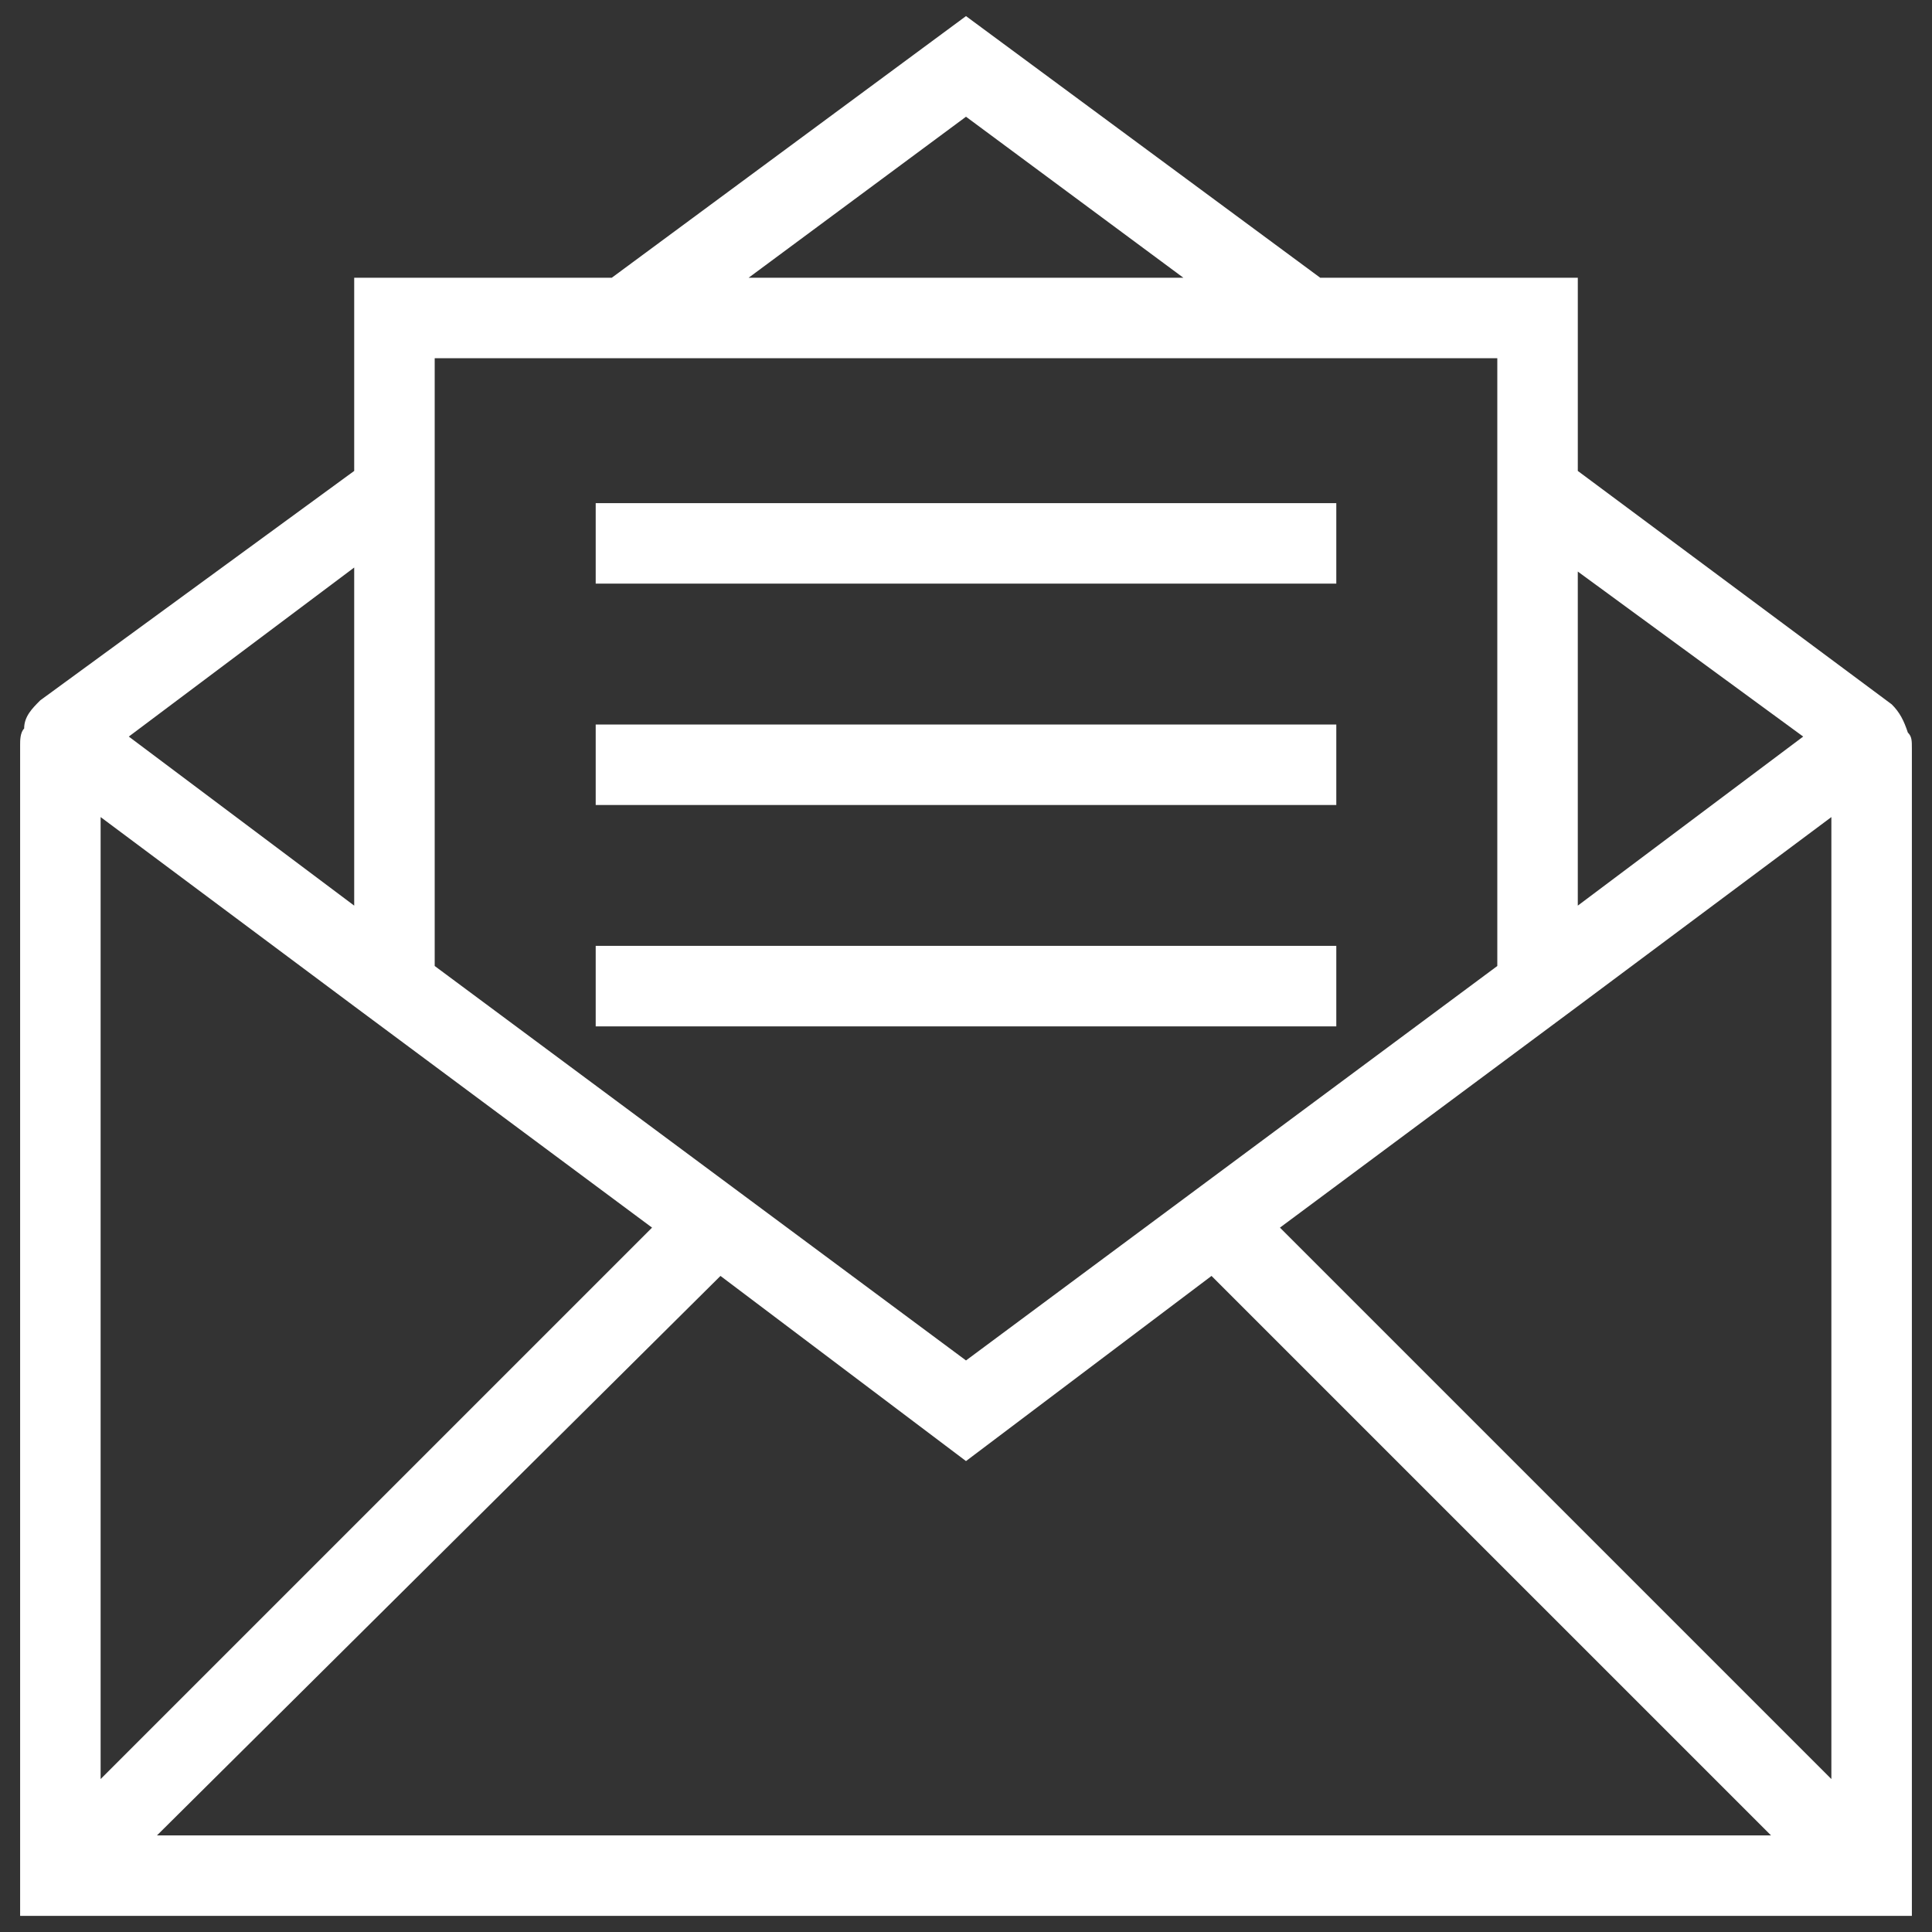
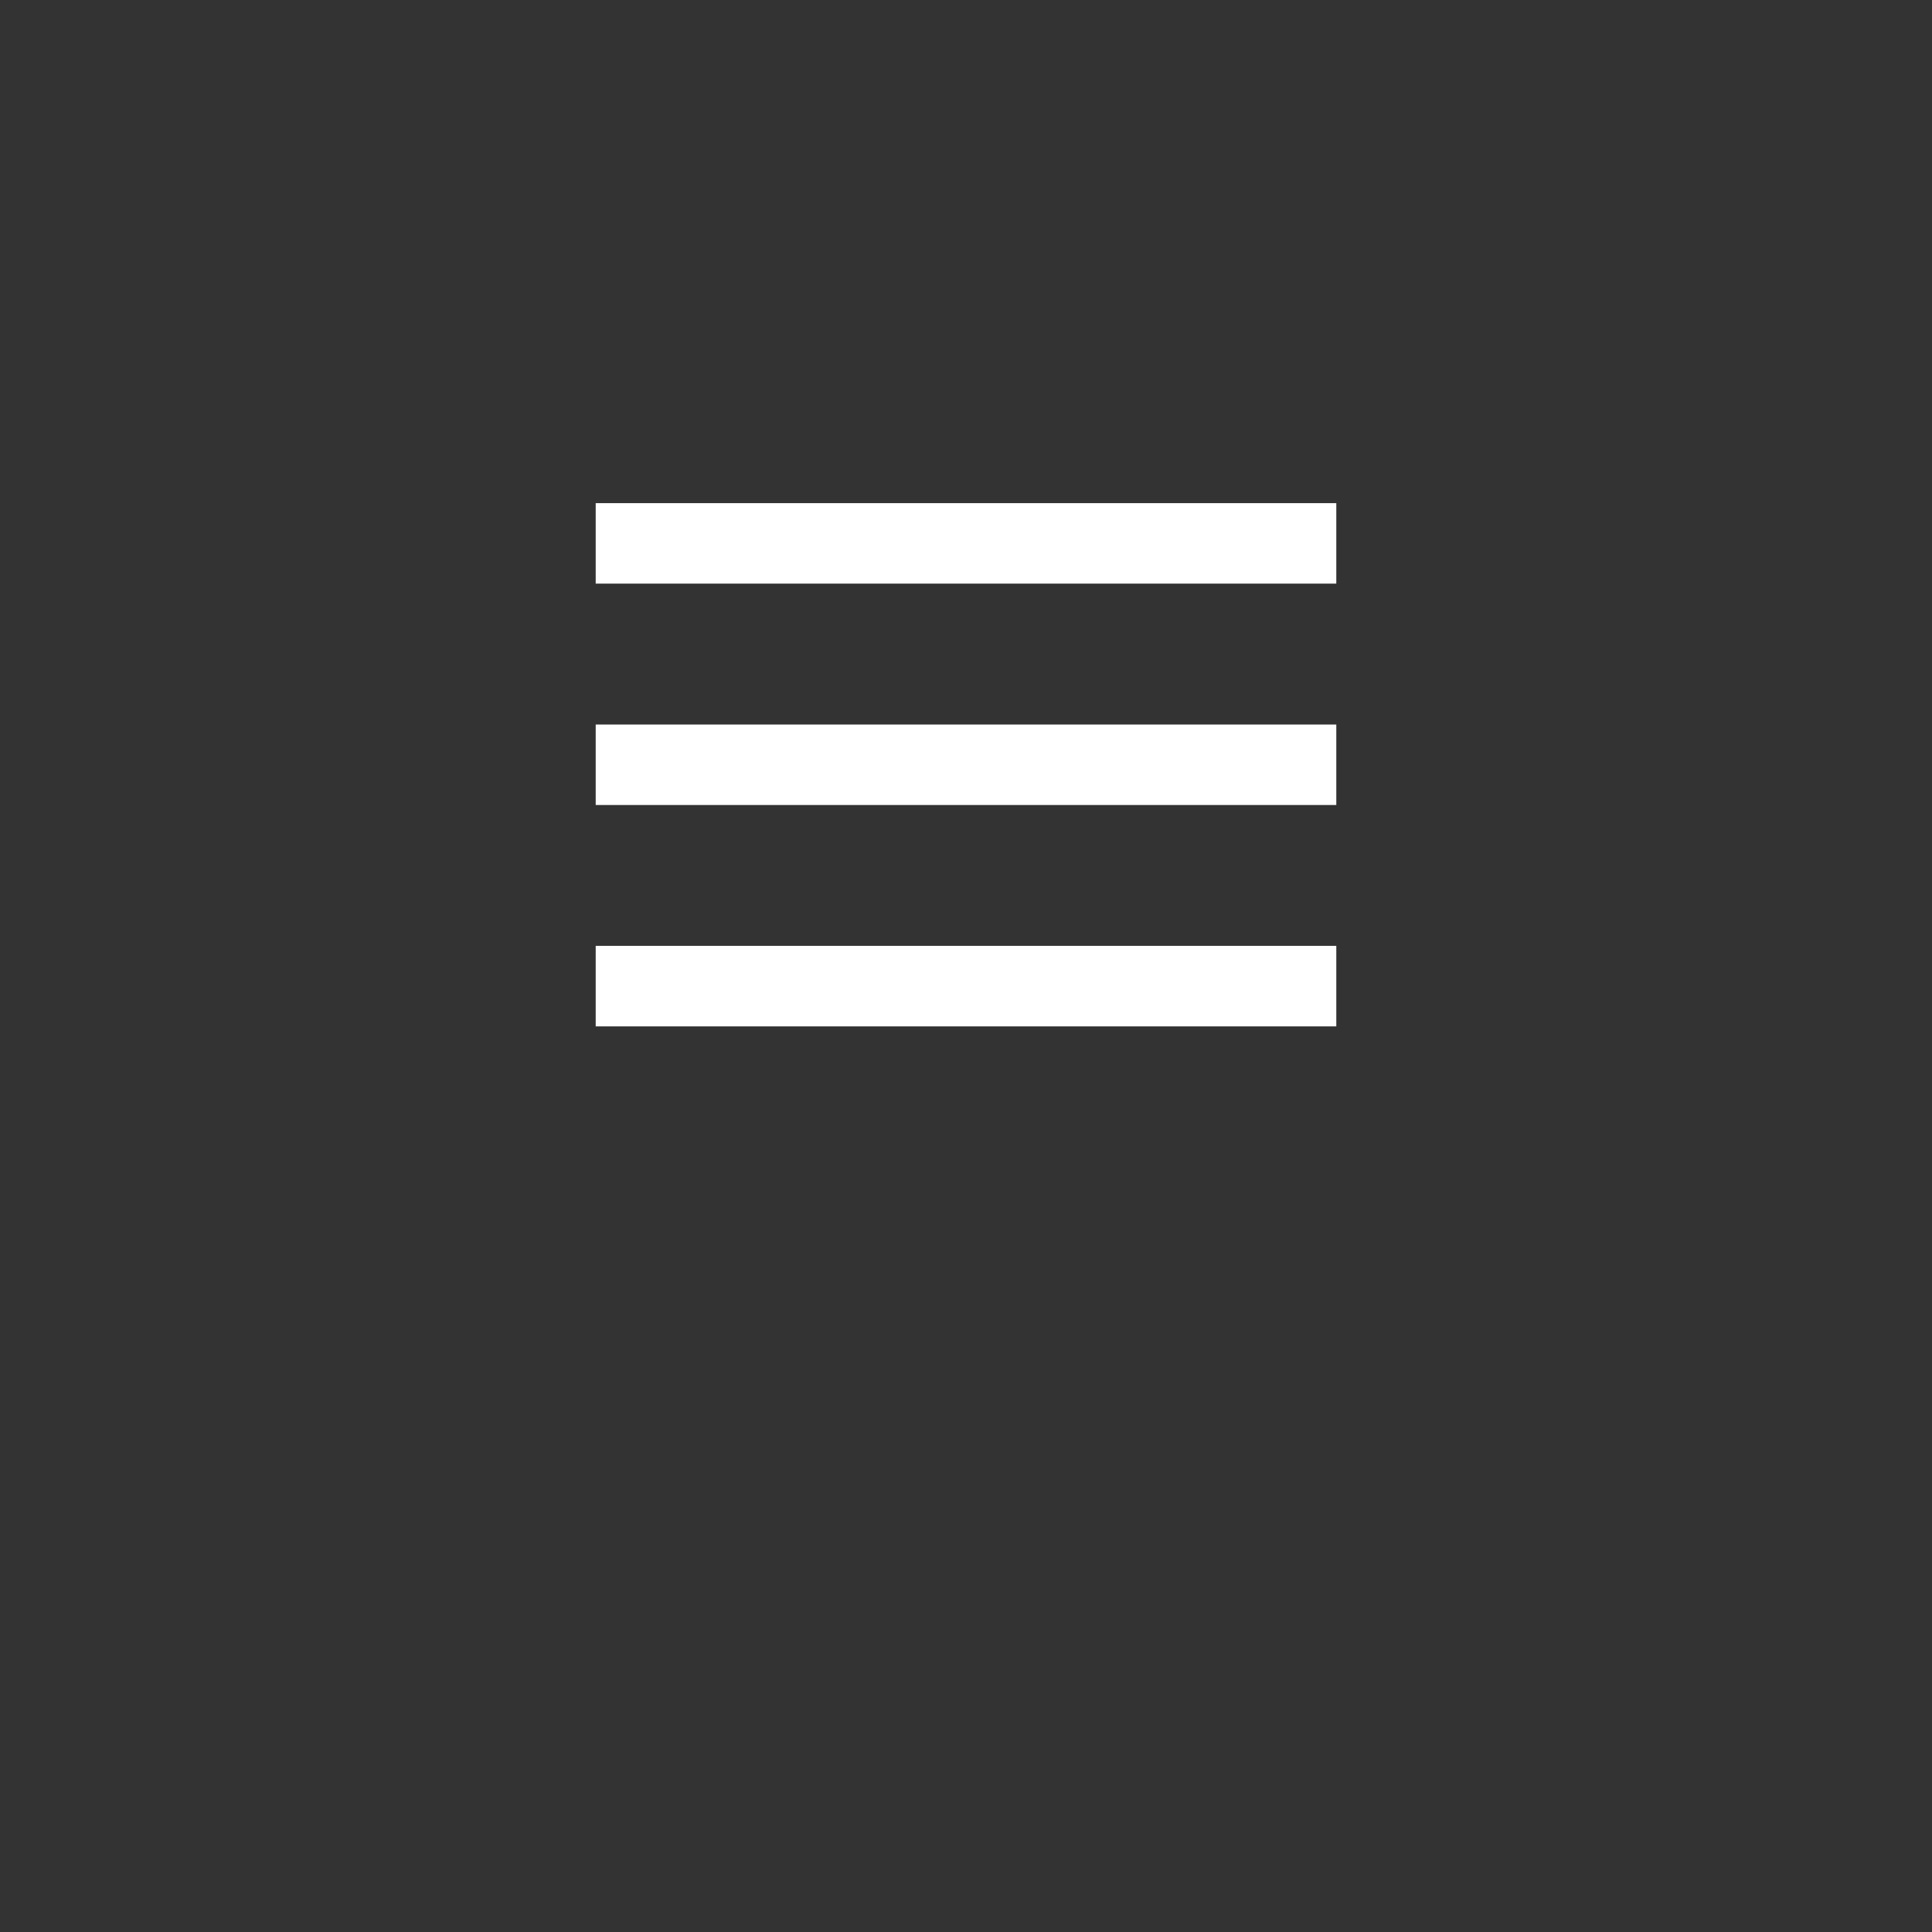
<svg xmlns="http://www.w3.org/2000/svg" version="1.1" width="512" height="512" x="0" y="0" viewBox="0 0 48 48" style="enable-background:new 0 0 512 512" xml:space="preserve" class="">
  <rect x="0" y="0" width="48" height="48" fill="#333333" stroke="none" />
  <g>
-     <path d="M47.5 18.6c0-.2 0-.3-.1-.4-.1-.3-.2-.5-.4-.7l-7.8-5.8V6.9h-6.4L24 .4l-8.8 6.5H8.8v4.8L1 17.4c-.2.2-.4.4-.4.7-.1.1-.1.3-.1.4v29.1h47zm-45 1.7L8.8 25l7.4 5.5L2.5 44.2zm15.4 11.4 6.1 4.6 6.1-4.6L44 45.6H3.9zm13.9-1.2 7.4-5.5 6.3-4.7v23.9zm13-12.2-5.6 4.2v-8.3zM24 2.9l5.4 4H18.6zm13.2 6V24L24 33.8 10.8 24V8.9zM8.8 22.5l-5.6-4.2 5.6-4.2z" fill="#ffffff" opacity="1" data-original="#000000" class="" />
    <path d="M14.8 12.5h18.4v2H14.8zM14.8 18h18.4v2H14.8zM14.8 23.5h18.4v2H14.8z" fill="#ffffff" opacity="1" data-original="#000000" class="" />
  </g>
</svg>